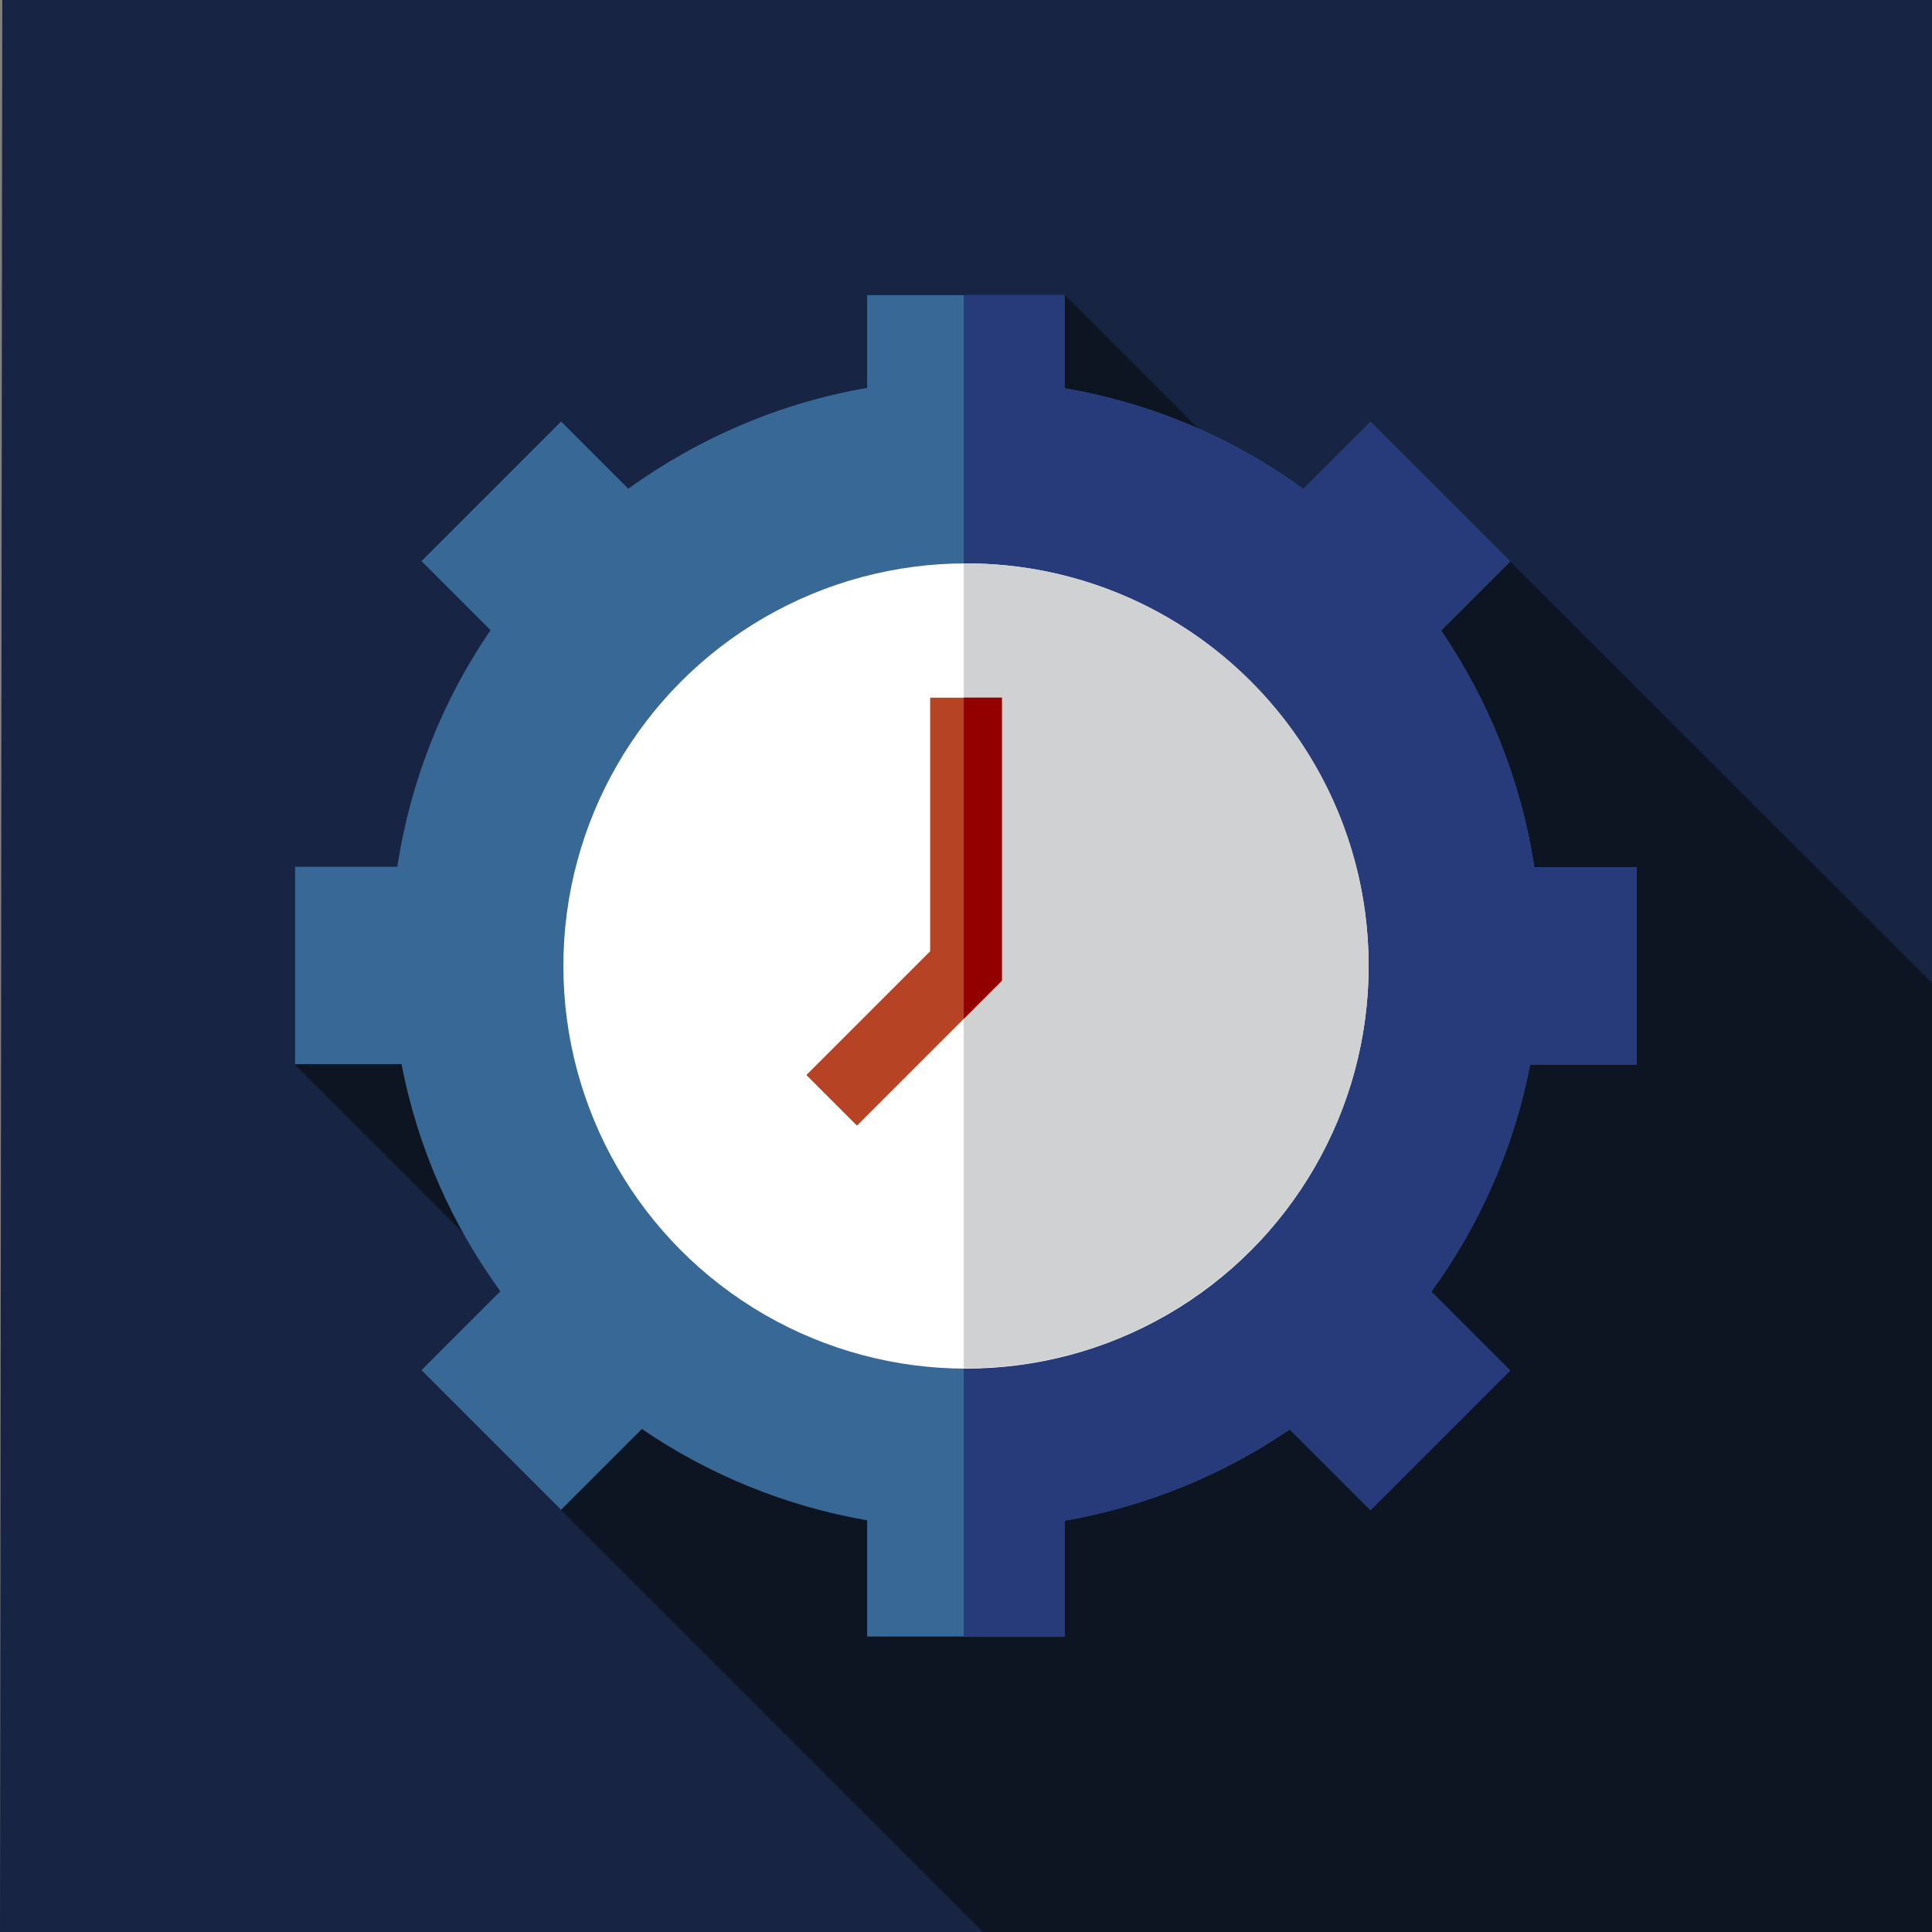
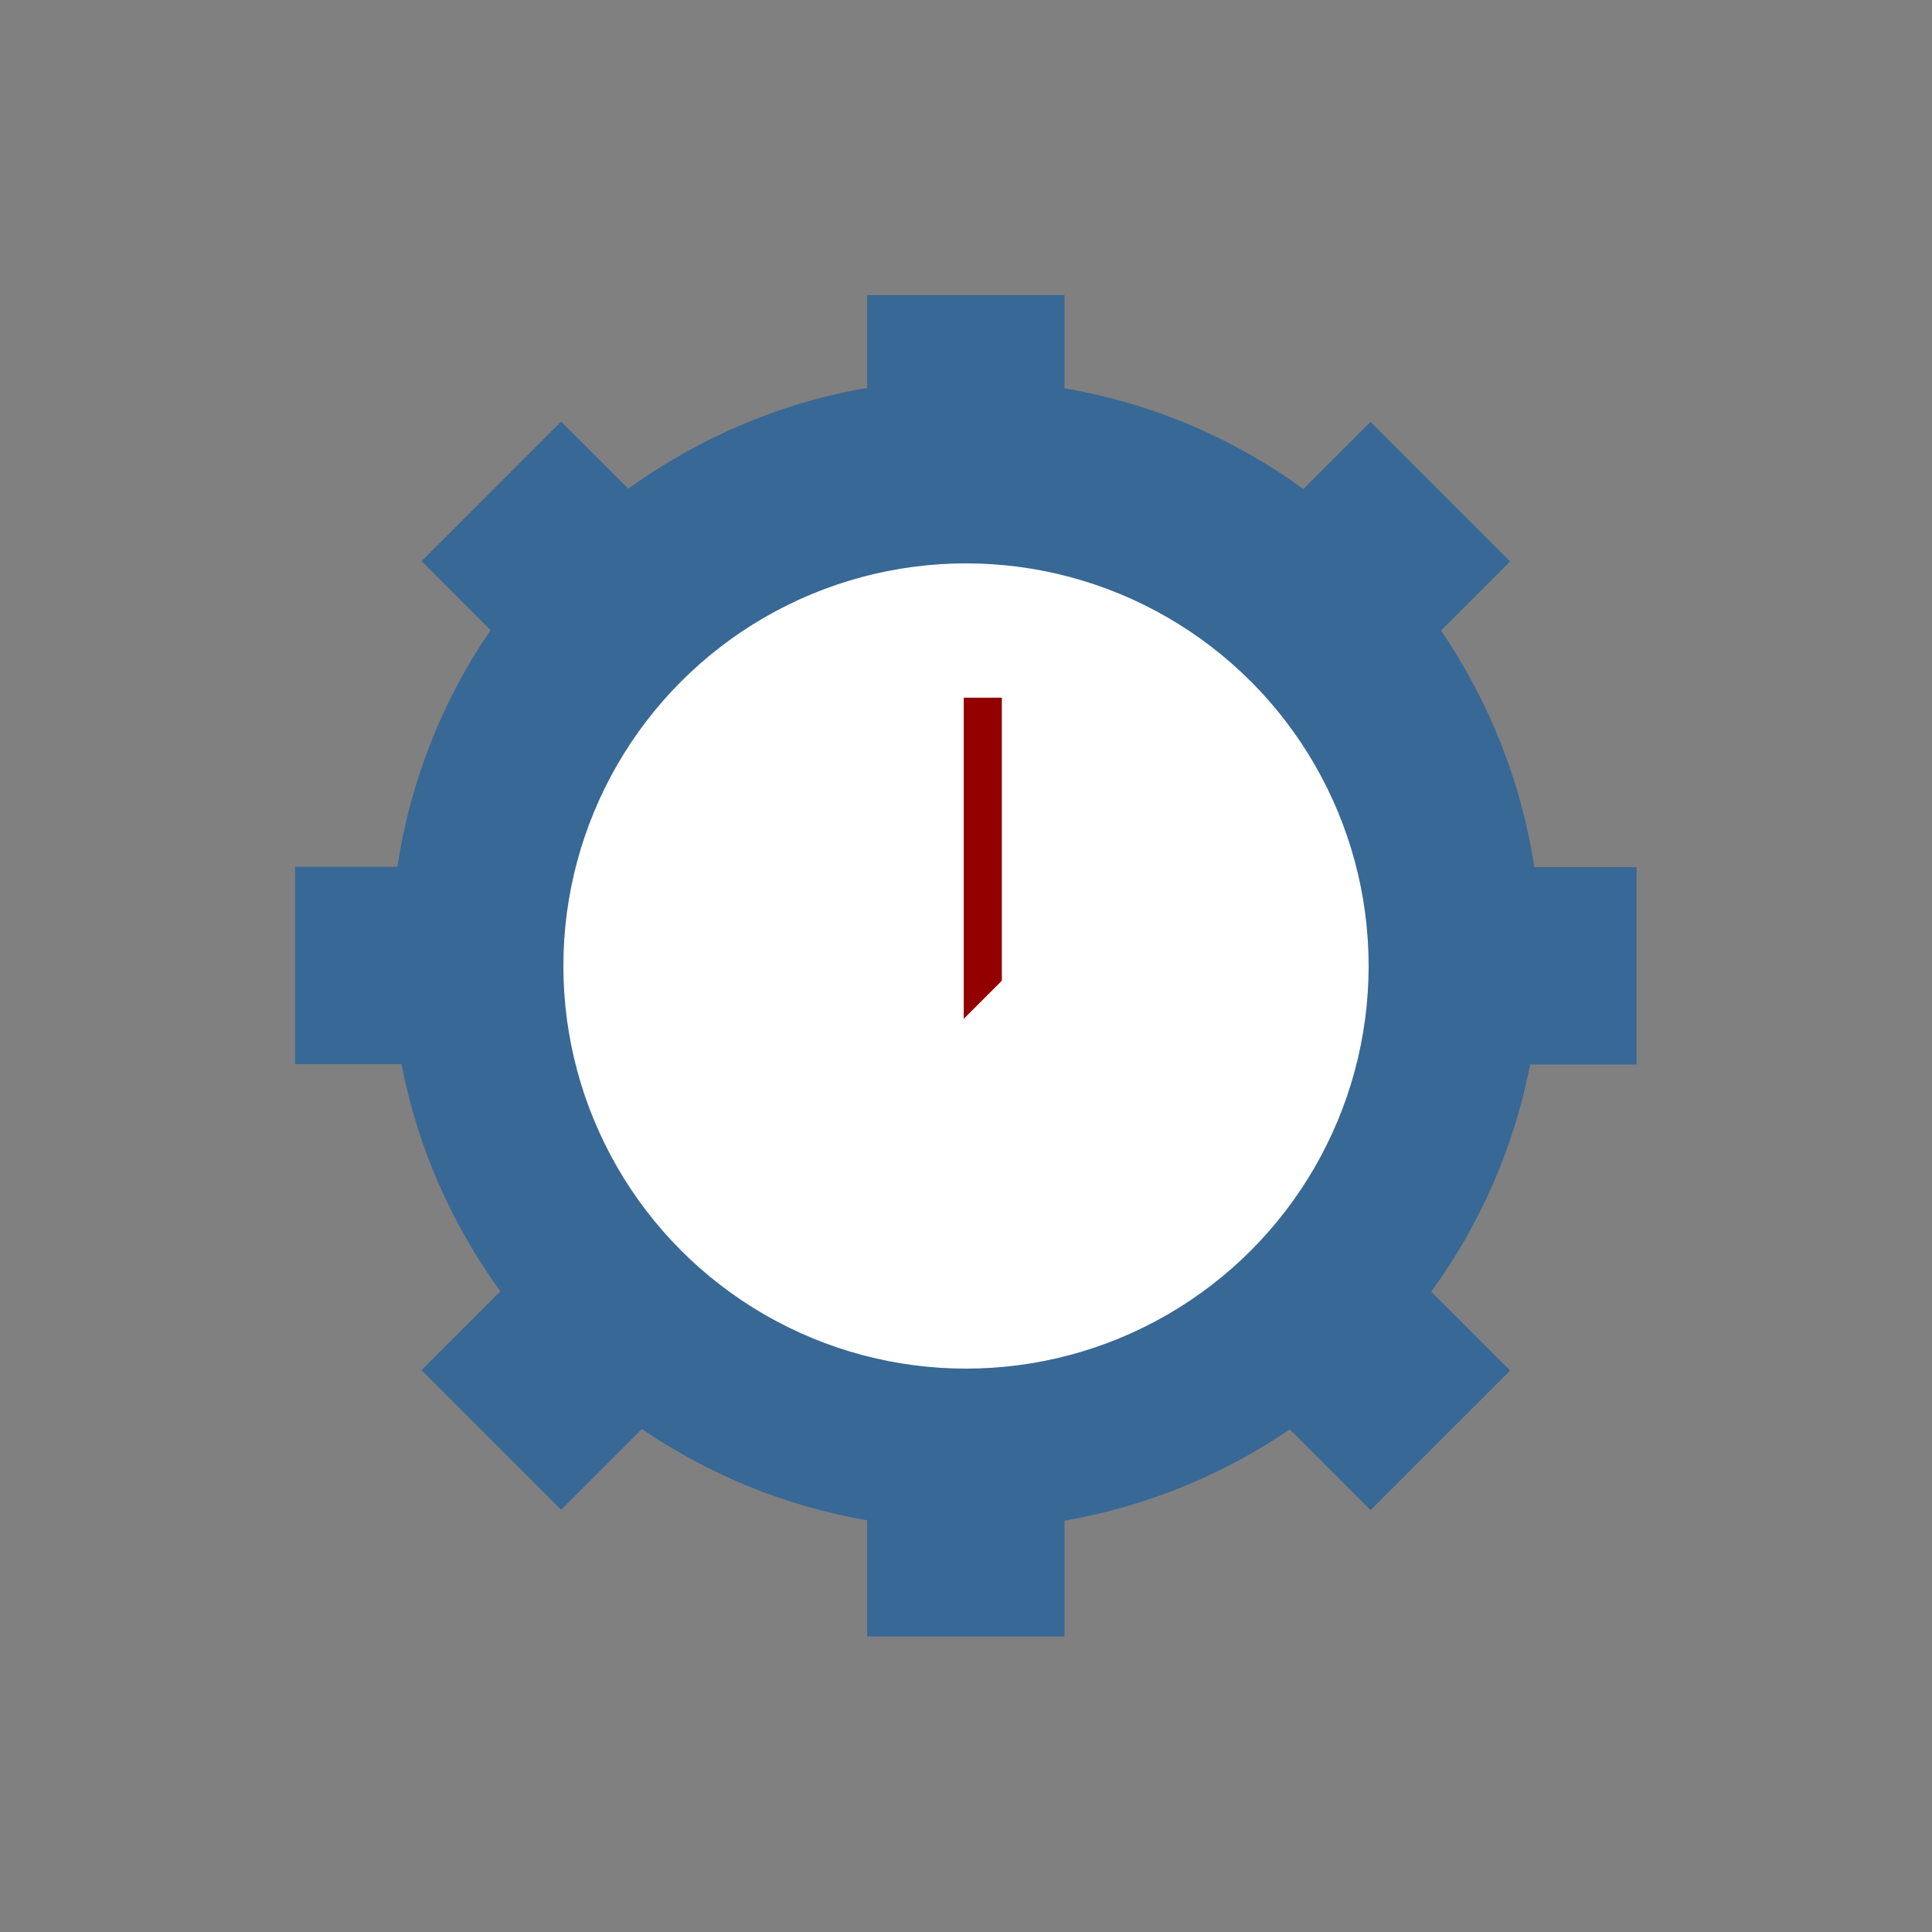
<svg xmlns="http://www.w3.org/2000/svg" version="1.1" id="Layer_1" x="0px" y="0px" viewBox="0 0 512 512" style="enable-background:new 0 0 512 512;">
  <rect x="0" y="0" width="512" height="512" fill="#808080" stroke="none" />
  <style type="text/css">
	.st0{fill:#172444;}
	.st1{fill:#0D1523;}
	.st2{fill:#386895;}
	.st3{fill:#273B7A;}
	.st4{fill:#FFFFFF;}
	.st5{fill:#D0D1D3;}
	.st6{fill:#B54324;}
	.st7{fill:#930000;}
</style>
-   <polygon class="st0" points="512,0 512,512 0,512 0.6,0" />
-   <path class="st1" d="M260.5,512c53.5,0,193.5,0,251.5,0c0-71.3,0-189,0-251.5L400.2,148.8l-24.8,22.6l-93.2-93.2l-42.5,40.2  l92.5,92.5l-66.8,60.9l-60-60L78.2,282.2l80.7,80.7l-10.1,37.4L260.5,512z" />
  <path class="st2" d="M406.6,229.8c-3.5-23-12.2-44.3-24.7-62.7l18.3-18.3l-37-37l-17.8,17.8c-18.4-13.4-39.9-22.7-63.3-26.7V78.2  h-52.3v24.6c-23.3,4-44.8,13.4-63.3,26.7l-17.8-17.8l-37,37L130,167c-12.6,18.4-21.2,39.7-24.7,62.7H78.2V282h28.2  c4.3,22.2,13.4,42.6,26.2,60.2l-20.9,20.9l37,37l21.4-21.4c17.6,12,37.8,20.4,59.7,24.2v30.8h52.3V403c21.8-3.8,42.1-12.2,59.7-24.2  l21.4,21.4l37-37l-20.9-20.9c12.8-17.6,21.9-38,26.2-60.2h28.2v-52.3L406.6,229.8z M256,329.1c-42.1,0-76.2-34.1-76.2-76.2  s34.1-76.2,76.2-76.2s76.2,34.1,76.2,76.2S298.1,329.1,256,329.1z" />
-   <path class="st3" d="M406.6,229.8c-3.5-23-12.2-44.3-24.7-62.7l18.3-18.3l-37-37l-17.8,17.8c-18.4-13.4-39.9-22.7-63.3-26.7V78.2  h-26.7v98.5c0.2,0,0.4,0,0.6,0c42.1,0,76.2,34.1,76.2,76.2s-34.1,76.2-76.2,76.2c-0.2,0-0.4,0-0.6,0v104.7h26.7V403  c21.8-3.8,42.1-12.2,59.7-24.2l21.4,21.4l37-37l-20.9-20.9c12.8-17.6,21.9-38,26.2-60.2h28.2v-52.3L406.6,229.8L406.6,229.8z" />
  <circle class="st4" cx="256" cy="256" r="106.7" />
-   <path class="st5" d="M256,149.3c-0.2,0-0.4,0-0.6,0v213.3c0.2,0,0.4,0,0.6,0c58.9,0,106.7-47.8,106.7-106.7S314.9,149.3,256,149.3z" />
-   <polygon class="st6" points="227.1,298.3 213.7,284.9 246.5,252.1 246.5,184.9 265.5,184.9 265.5,259.9" />
  <polygon class="st7" points="265.5,184.9 255.4,184.9 255.4,270 265.5,259.9" />
</svg>